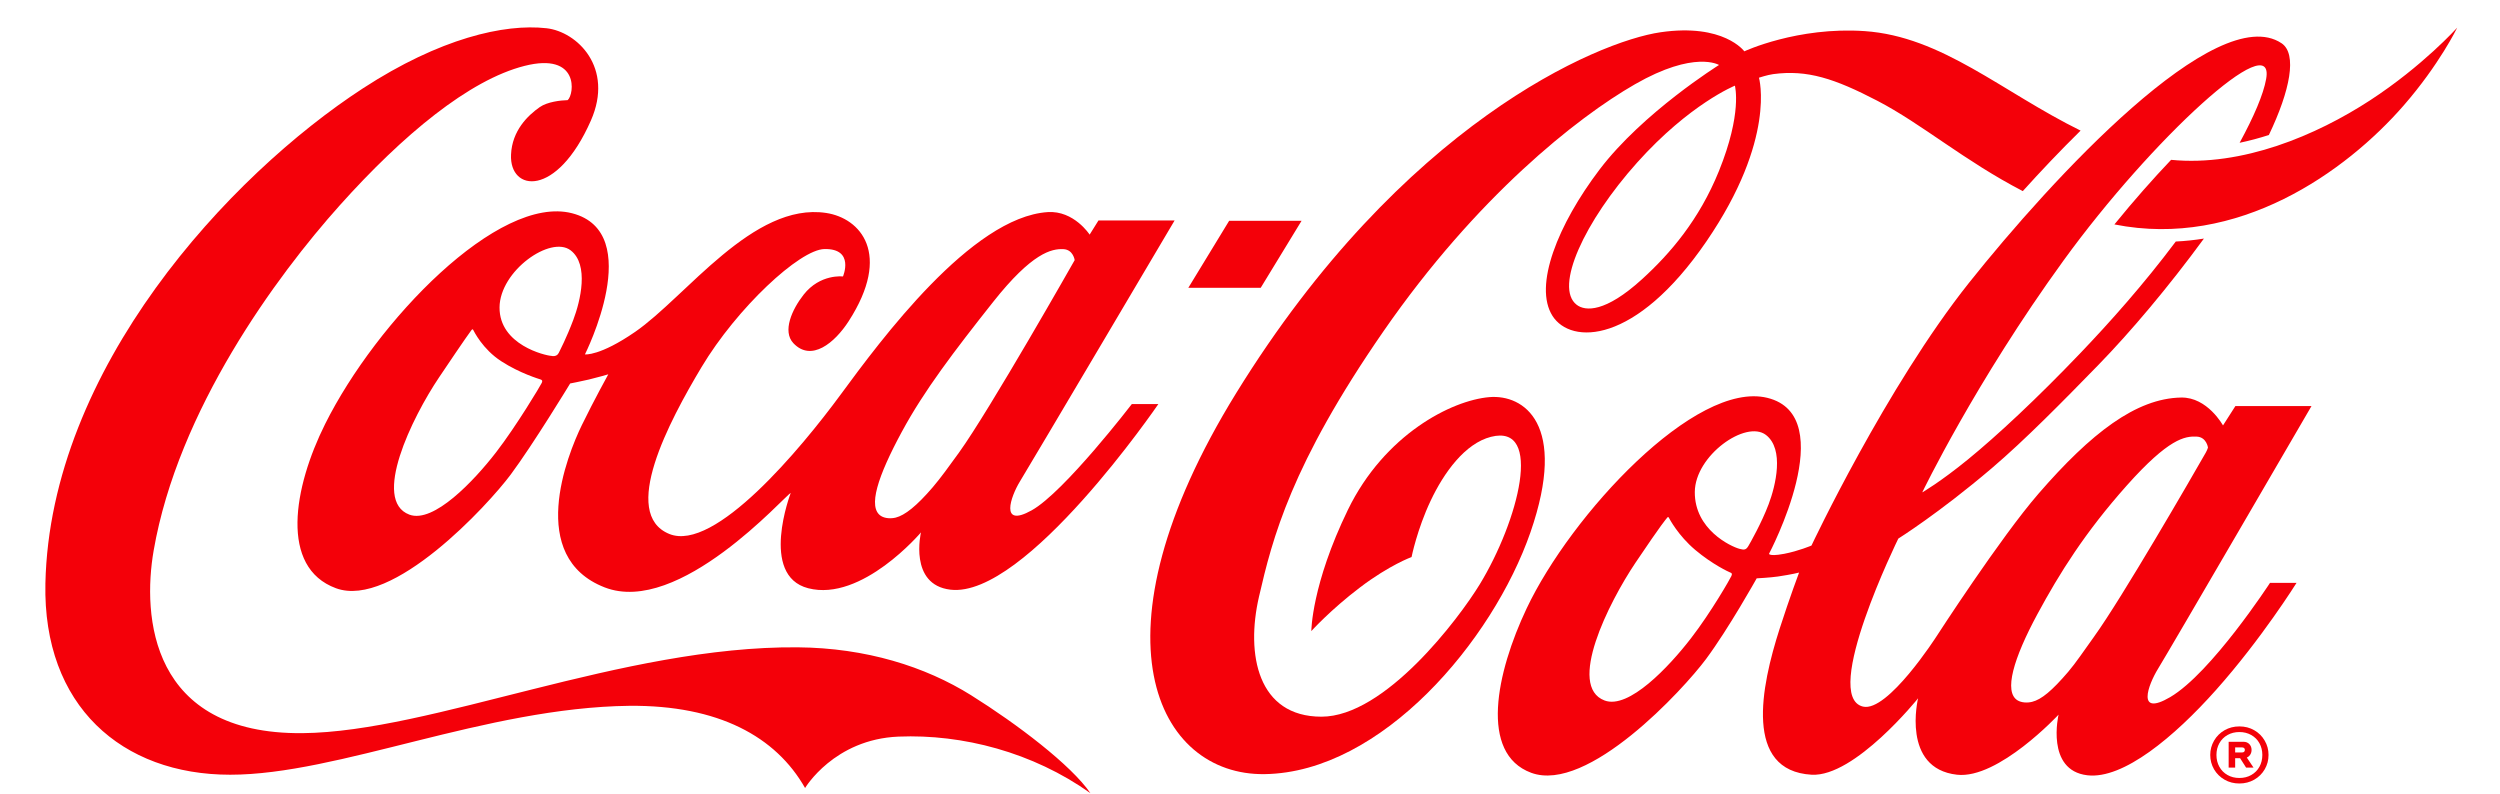
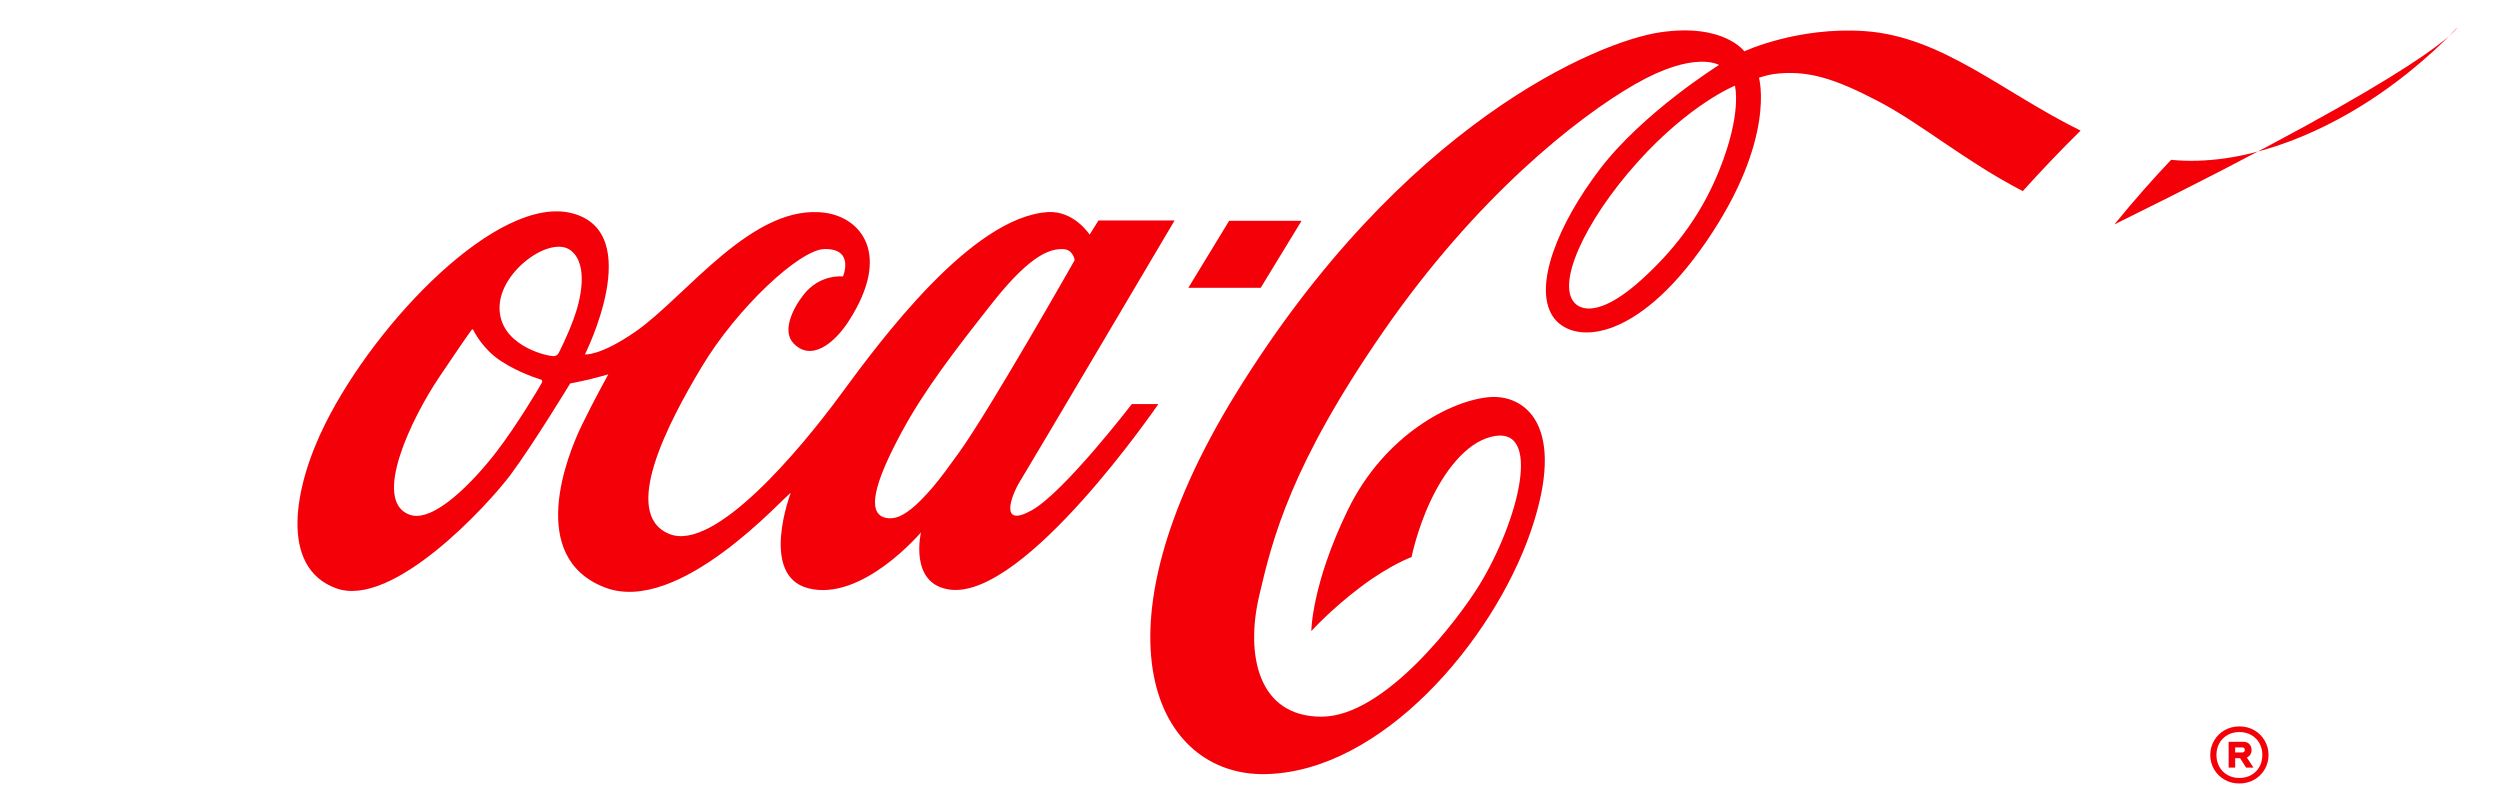
<svg xmlns="http://www.w3.org/2000/svg" width="126" height="40" viewBox="0 0 126 40" fill="none">
-   <path d="M65.6 11.127H61.95L59.892 14.505H63.54L65.6 11.127ZM75.066 20.015C73.154 20.175 69.777 21.907 67.937 25.689C66.098 29.472 66.091 31.807 66.091 31.807C66.091 31.807 67.061 30.73 68.549 29.603C70.036 28.475 71.143 28.075 71.143 28.075C71.143 28.075 71.419 26.686 72.106 25.234C72.773 23.821 73.833 22.35 75.145 22.016C77.803 21.339 76.53 26.25 74.578 29.453C73.528 31.174 69.806 36.121 66.601 36.121C63.396 36.121 62.778 32.993 63.454 30.069C64.129 27.145 65.064 23.43 69.739 16.679C74.415 9.929 79.475 5.927 82.405 4.245C85.413 2.519 86.639 3.275 86.639 3.275C86.639 3.275 82.799 5.67 80.613 8.552C78.524 11.306 77.277 14.405 78.247 15.923C79.17 17.37 82.424 17.397 86.008 12.16C89.544 6.99 88.651 3.916 88.651 3.916C88.651 3.916 89.079 3.775 89.365 3.736C91.09 3.503 92.472 3.964 94.611 5.075C96.853 6.238 99.003 8.105 101.949 9.632C102.837 8.648 103.824 7.603 104.862 6.583C100.89 4.626 97.875 1.836 93.979 1.568C90.588 1.336 87.914 2.587 87.914 2.587C87.914 2.587 86.88 1.161 83.689 1.626C80.499 2.092 70.668 6.253 62.304 19.812C54.742 32.071 58.306 39.097 63.741 39.016C69.633 38.929 75.239 32.295 77.136 26.825C79.033 21.354 76.791 19.872 75.066 20.015ZM86.633 8.624C85.643 11.068 84.185 12.776 82.75 14.08C80.91 15.753 79.9 15.697 79.463 15.36C78.322 14.48 79.853 11.161 82.512 8.193C85.16 5.237 87.44 4.317 87.44 4.317C87.44 4.352 87.819 5.694 86.633 8.624ZM119.446 5.06C116.75 6.816 113.011 8.407 109.423 8.056C108.516 9.01 107.543 10.109 106.566 11.311C112.794 12.554 118.241 8.649 121.141 5.321C122.95 3.246 123.843 1.394 123.843 1.394C123.843 1.394 122.116 3.321 119.446 5.06Z" fill="#F40009" />
-   <path d="M116.5 20.467H112.663L112.039 21.442C112.039 21.442 111.257 20.013 109.931 20.036C107.66 20.075 105.387 21.831 102.746 24.875C100.81 27.106 97.601 32.072 97.601 32.072C97.601 32.072 95.138 35.913 93.893 35.612C91.769 35.098 95.675 27.145 95.675 27.145C95.675 27.145 97.728 25.861 100.389 23.595C102.064 22.168 103.992 20.206 105.764 18.387C107.375 16.732 109.274 14.486 111.078 12.024C110.616 12.099 110.142 12.149 109.659 12.173C108.041 14.334 106.313 16.267 104.843 17.805C102.656 20.093 100.644 21.965 99.181 23.159C97.78 24.302 96.881 24.817 96.881 24.817C96.881 24.817 99.554 19.26 104.009 13.12C108.465 6.981 114.702 1.278 114.213 3.984C114.074 4.76 113.597 5.875 112.877 7.197C113.384 7.091 113.876 6.957 114.351 6.805C115.424 4.562 115.79 2.713 114.989 2.179C111.72 0 103.406 9.018 99.237 14.255C95.07 19.492 91.298 27.496 91.298 27.496C91.298 27.496 90.646 27.773 89.925 27.912C89.47 27.999 89.276 27.98 89.201 27.951C89.164 27.935 89.16 27.909 89.16 27.909C89.16 27.909 92.826 20.971 89.073 20.051C85.45 19.163 79.174 25.947 76.942 30.666C75.411 33.903 74.547 37.978 77.173 38.949C80.017 40 84.848 34.744 85.983 33.217C87.119 31.689 88.537 29.149 88.537 29.149C88.537 29.149 89.23 29.112 89.609 29.056C90.335 28.948 90.674 28.857 90.674 28.857C90.674 28.857 90.204 30.104 89.695 31.684C88.747 34.631 87.892 38.847 91.305 39.046C93.48 39.171 96.671 35.195 96.671 35.195C96.671 35.195 95.812 38.731 98.635 39.046C100.719 39.278 103.751 36.019 103.751 36.019C103.751 36.019 103.091 38.827 105.203 39.074C107.011 39.286 109.579 37.14 111.684 34.778C113.983 32.2 115.746 29.376 115.746 29.376H114.409C114.409 29.376 111.451 33.921 109.374 35.137C107.669 36.136 108.253 34.536 108.77 33.697C109.341 32.772 116.498 20.467 116.498 20.468L116.5 20.467ZM87.264 29.028C87.212 29.15 86.251 30.841 85.224 32.171C84.117 33.605 82.09 35.762 80.872 35.305C78.968 34.592 81.064 30.392 82.433 28.355C83.804 26.318 83.959 26.18 83.998 26.127C84.036 26.074 84.075 26.025 84.108 26.088C84.142 26.151 84.578 26.988 85.439 27.715C86.303 28.444 87.135 28.829 87.202 28.853C87.269 28.877 87.317 28.906 87.264 29.027V29.028ZM88.121 27.514C88.001 27.717 87.914 27.727 87.665 27.66C87.225 27.539 85.404 26.687 85.418 24.796C85.431 22.954 87.996 21.149 89.002 21.92C89.941 22.64 89.493 24.479 89.138 25.417C88.785 26.355 88.2 27.381 88.121 27.514ZM105.553 32.072C105.046 32.775 104.622 33.41 104.24 33.857C103.423 34.812 102.89 35.256 102.415 35.373C102.176 35.432 101.879 35.418 101.683 35.297C100.985 34.868 101.474 33.195 102.688 30.947C103.798 28.892 105.082 26.836 107.191 24.468C109.309 22.092 110.119 21.978 110.712 22.005C111.211 22.026 111.282 22.557 111.282 22.557C111.282 22.557 111.246 22.68 111.167 22.82C110.468 24.046 106.946 30.138 105.552 32.072H105.553ZM48.952 35.045C46.625 33.589 43.64 32.655 40.21 32.625C31.376 32.547 21.757 36.892 15.242 36.951C7.557 37.019 7.175 31.034 7.744 27.748C8.97 20.668 13.931 13.914 17.12 10.353C20.31 6.791 23.653 4.028 26.432 3.322C29.212 2.615 28.95 4.755 28.61 5.047C28.259 5.055 27.586 5.131 27.203 5.399C26.605 5.817 25.806 6.582 25.756 7.795C25.67 9.664 28.056 9.992 29.78 6.078C30.957 3.409 29.091 1.597 27.542 1.423C25.416 1.183 22.168 1.931 18.291 4.453C11.544 8.843 2.518 18.59 2.288 29.405C2.157 35.574 6.138 39.046 11.6 39.046C17.063 39.046 24.479 35.66 31.721 35.573C36.205 35.534 39.106 37.125 40.576 39.716C40.576 39.716 42.036 37.257 45.289 37.125C48.506 36.994 52.049 37.907 54.957 39.976C53.987 38.557 51.244 36.478 48.951 35.045H48.952Z" fill="#F40009" />
+   <path d="M65.6 11.127H61.95L59.892 14.505H63.54L65.6 11.127ZM75.066 20.015C73.154 20.175 69.777 21.907 67.937 25.689C66.098 29.472 66.091 31.807 66.091 31.807C66.091 31.807 67.061 30.73 68.549 29.603C70.036 28.475 71.143 28.075 71.143 28.075C71.143 28.075 71.419 26.686 72.106 25.234C72.773 23.821 73.833 22.35 75.145 22.016C77.803 21.339 76.53 26.25 74.578 29.453C73.528 31.174 69.806 36.121 66.601 36.121C63.396 36.121 62.778 32.993 63.454 30.069C64.129 27.145 65.064 23.43 69.739 16.679C74.415 9.929 79.475 5.927 82.405 4.245C85.413 2.519 86.639 3.275 86.639 3.275C86.639 3.275 82.799 5.67 80.613 8.552C78.524 11.306 77.277 14.405 78.247 15.923C79.17 17.37 82.424 17.397 86.008 12.16C89.544 6.99 88.651 3.916 88.651 3.916C88.651 3.916 89.079 3.775 89.365 3.736C91.09 3.503 92.472 3.964 94.611 5.075C96.853 6.238 99.003 8.105 101.949 9.632C102.837 8.648 103.824 7.603 104.862 6.583C100.89 4.626 97.875 1.836 93.979 1.568C90.588 1.336 87.914 2.587 87.914 2.587C87.914 2.587 86.88 1.161 83.689 1.626C80.499 2.092 70.668 6.253 62.304 19.812C54.742 32.071 58.306 39.097 63.741 39.016C69.633 38.929 75.239 32.295 77.136 26.825C79.033 21.354 76.791 19.872 75.066 20.015ZM86.633 8.624C85.643 11.068 84.185 12.776 82.75 14.08C80.91 15.753 79.9 15.697 79.463 15.36C78.322 14.48 79.853 11.161 82.512 8.193C85.16 5.237 87.44 4.317 87.44 4.317C87.44 4.352 87.819 5.694 86.633 8.624ZM119.446 5.06C116.75 6.816 113.011 8.407 109.423 8.056C108.516 9.01 107.543 10.109 106.566 11.311C122.95 3.246 123.843 1.394 123.843 1.394C123.843 1.394 122.116 3.321 119.446 5.06Z" fill="#F40009" />
  <path d="M28.832 10.748C25.129 9.793 18.978 16.175 16.387 21.369C14.788 24.573 14.087 28.599 16.933 29.647C19.779 30.695 24.607 25.442 25.742 23.915C26.878 22.387 28.736 19.327 28.736 19.327C28.736 19.327 29.307 19.216 29.68 19.128C30.054 19.041 30.658 18.866 30.658 18.866C30.658 18.866 29.958 20.13 29.326 21.424C28.577 22.96 26.541 28.07 30.471 29.603C34.226 31.067 39.571 24.962 39.852 24.846C39.852 24.846 38.261 29.007 40.732 29.647C43.444 30.349 46.417 26.832 46.417 26.832C46.417 26.832 45.791 29.472 47.904 29.72C51.688 30.163 58.381 20.365 58.381 20.365H57.044C57.044 20.365 53.638 24.802 52 25.719C50.362 26.635 50.951 25.007 51.396 24.279C51.964 23.352 59.2 11.112 59.2 11.112H55.363L54.918 11.825C54.918 11.825 54.127 10.603 52.805 10.69C48.959 10.944 44.383 17.149 42.371 19.884C40.359 22.62 36.019 27.842 33.734 26.912C31.243 25.897 33.72 21.238 35.358 18.502C37.141 15.524 40.302 12.575 41.552 12.552C43.09 12.523 42.486 13.934 42.486 13.934C42.486 13.934 41.336 13.789 40.503 14.851C39.913 15.602 39.425 16.698 39.985 17.295C40.891 18.258 42.069 17.28 42.773 16.188C44.968 12.787 43.363 10.995 41.639 10.733C37.965 10.175 34.582 14.952 32.01 16.727C30.225 17.958 29.48 17.862 29.48 17.862C29.48 17.862 32.576 11.714 28.833 10.748L28.832 10.748ZM45.461 21.747C46.571 19.691 48.084 17.707 50.053 15.219C52.022 12.732 53.002 12.53 53.595 12.557C54.093 12.579 54.164 13.11 54.164 13.11C54.164 13.11 49.886 20.656 48.334 22.809C47.828 23.512 47.394 24.108 47.012 24.555C46.195 25.51 45.602 25.971 45.144 26.087C44.904 26.146 44.608 26.131 44.41 26.01C43.713 25.58 44.245 23.995 45.46 21.747H45.461ZM27.304 19.298C27.251 19.419 26.029 21.465 25.003 22.795C23.896 24.228 21.852 26.394 20.633 25.938C18.729 25.224 20.76 21.054 22.131 19.017C23.5 16.98 23.701 16.718 23.741 16.665C23.779 16.612 23.817 16.563 23.85 16.627C23.884 16.689 24.32 17.597 25.264 18.207C26.208 18.819 27.175 19.1 27.242 19.124C27.31 19.148 27.358 19.178 27.305 19.298H27.304ZM28.897 16.115C28.543 17.054 28.227 17.645 28.161 17.785C28.056 18.009 27.793 17.937 27.793 17.937C27.494 17.923 25.163 17.385 25.177 15.494C25.189 13.652 27.755 11.847 28.761 12.618C29.7 13.338 29.251 15.177 28.897 16.115ZM113.613 36.803C113.389 36.674 113.14 36.611 112.865 36.611C112.591 36.611 112.342 36.675 112.118 36.803C111.894 36.931 111.718 37.106 111.589 37.328C111.461 37.549 111.396 37.79 111.396 38.05C111.396 38.309 111.461 38.554 111.589 38.775C111.718 38.994 111.894 39.168 112.118 39.296C112.342 39.425 112.591 39.488 112.865 39.488C113.14 39.488 113.389 39.424 113.613 39.296C113.837 39.168 114.013 38.994 114.141 38.775C114.27 38.555 114.334 38.313 114.334 38.05C114.334 37.786 114.27 37.549 114.141 37.328C114.013 37.106 113.837 36.931 113.613 36.803ZM113.876 38.645C113.779 38.821 113.642 38.959 113.467 39.059C113.292 39.16 113.091 39.21 112.865 39.21C112.64 39.21 112.439 39.16 112.264 39.059C112.089 38.959 111.953 38.822 111.855 38.645C111.758 38.47 111.709 38.271 111.709 38.05C111.709 37.828 111.758 37.635 111.855 37.459C111.952 37.284 112.089 37.146 112.266 37.045C112.444 36.944 112.643 36.895 112.865 36.895C113.088 36.895 113.287 36.945 113.464 37.045C113.641 37.145 113.779 37.283 113.876 37.459C113.973 37.635 114.022 37.832 114.022 38.05C114.022 38.267 113.973 38.47 113.876 38.645Z" fill="#F40009" />
  <path d="M113.417 38.026C113.459 37.957 113.479 37.881 113.479 37.797C113.479 37.681 113.442 37.584 113.368 37.504C113.293 37.425 113.193 37.386 113.069 37.386H112.324V38.688H112.652V38.213H112.901L113.204 38.688H113.578L113.24 38.182C113.316 38.147 113.376 38.095 113.417 38.026ZM113.105 37.889C113.08 37.912 113.047 37.923 113.006 37.923H112.652V37.67H113.006C113.047 37.67 113.08 37.682 113.105 37.704C113.129 37.727 113.141 37.758 113.141 37.796C113.141 37.834 113.129 37.865 113.105 37.888V37.889Z" fill="#F40009" />
</svg>